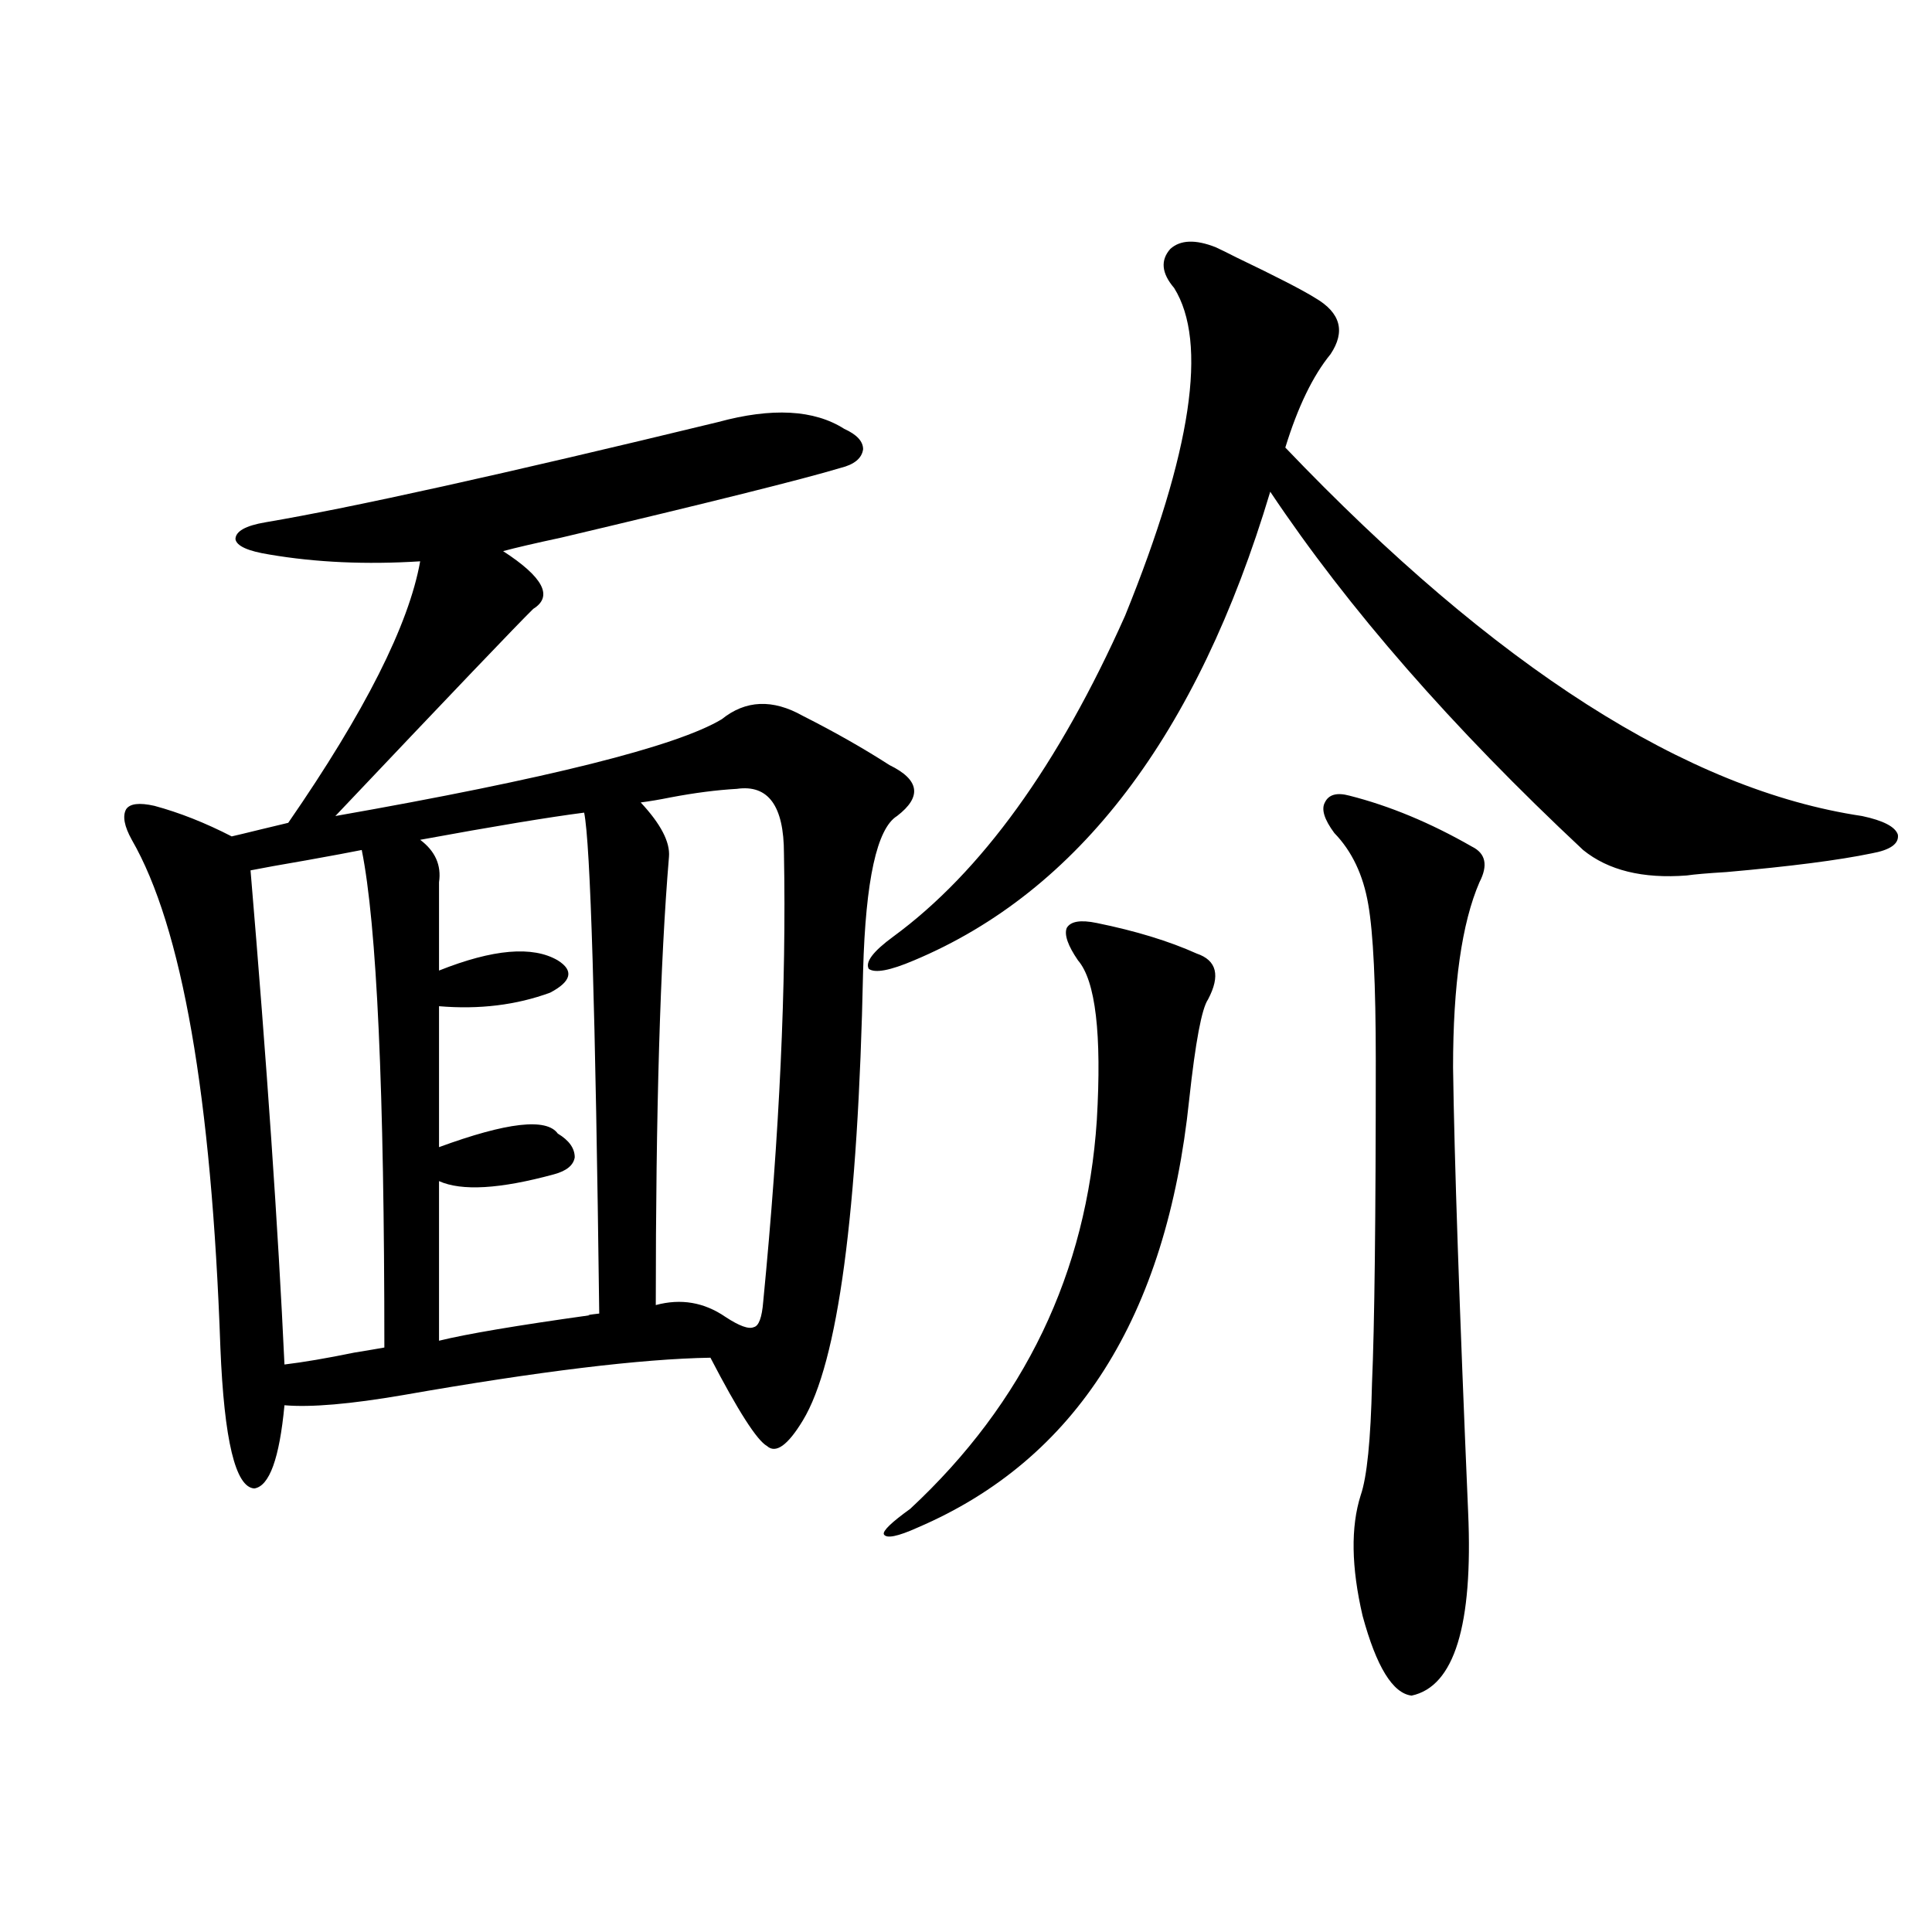
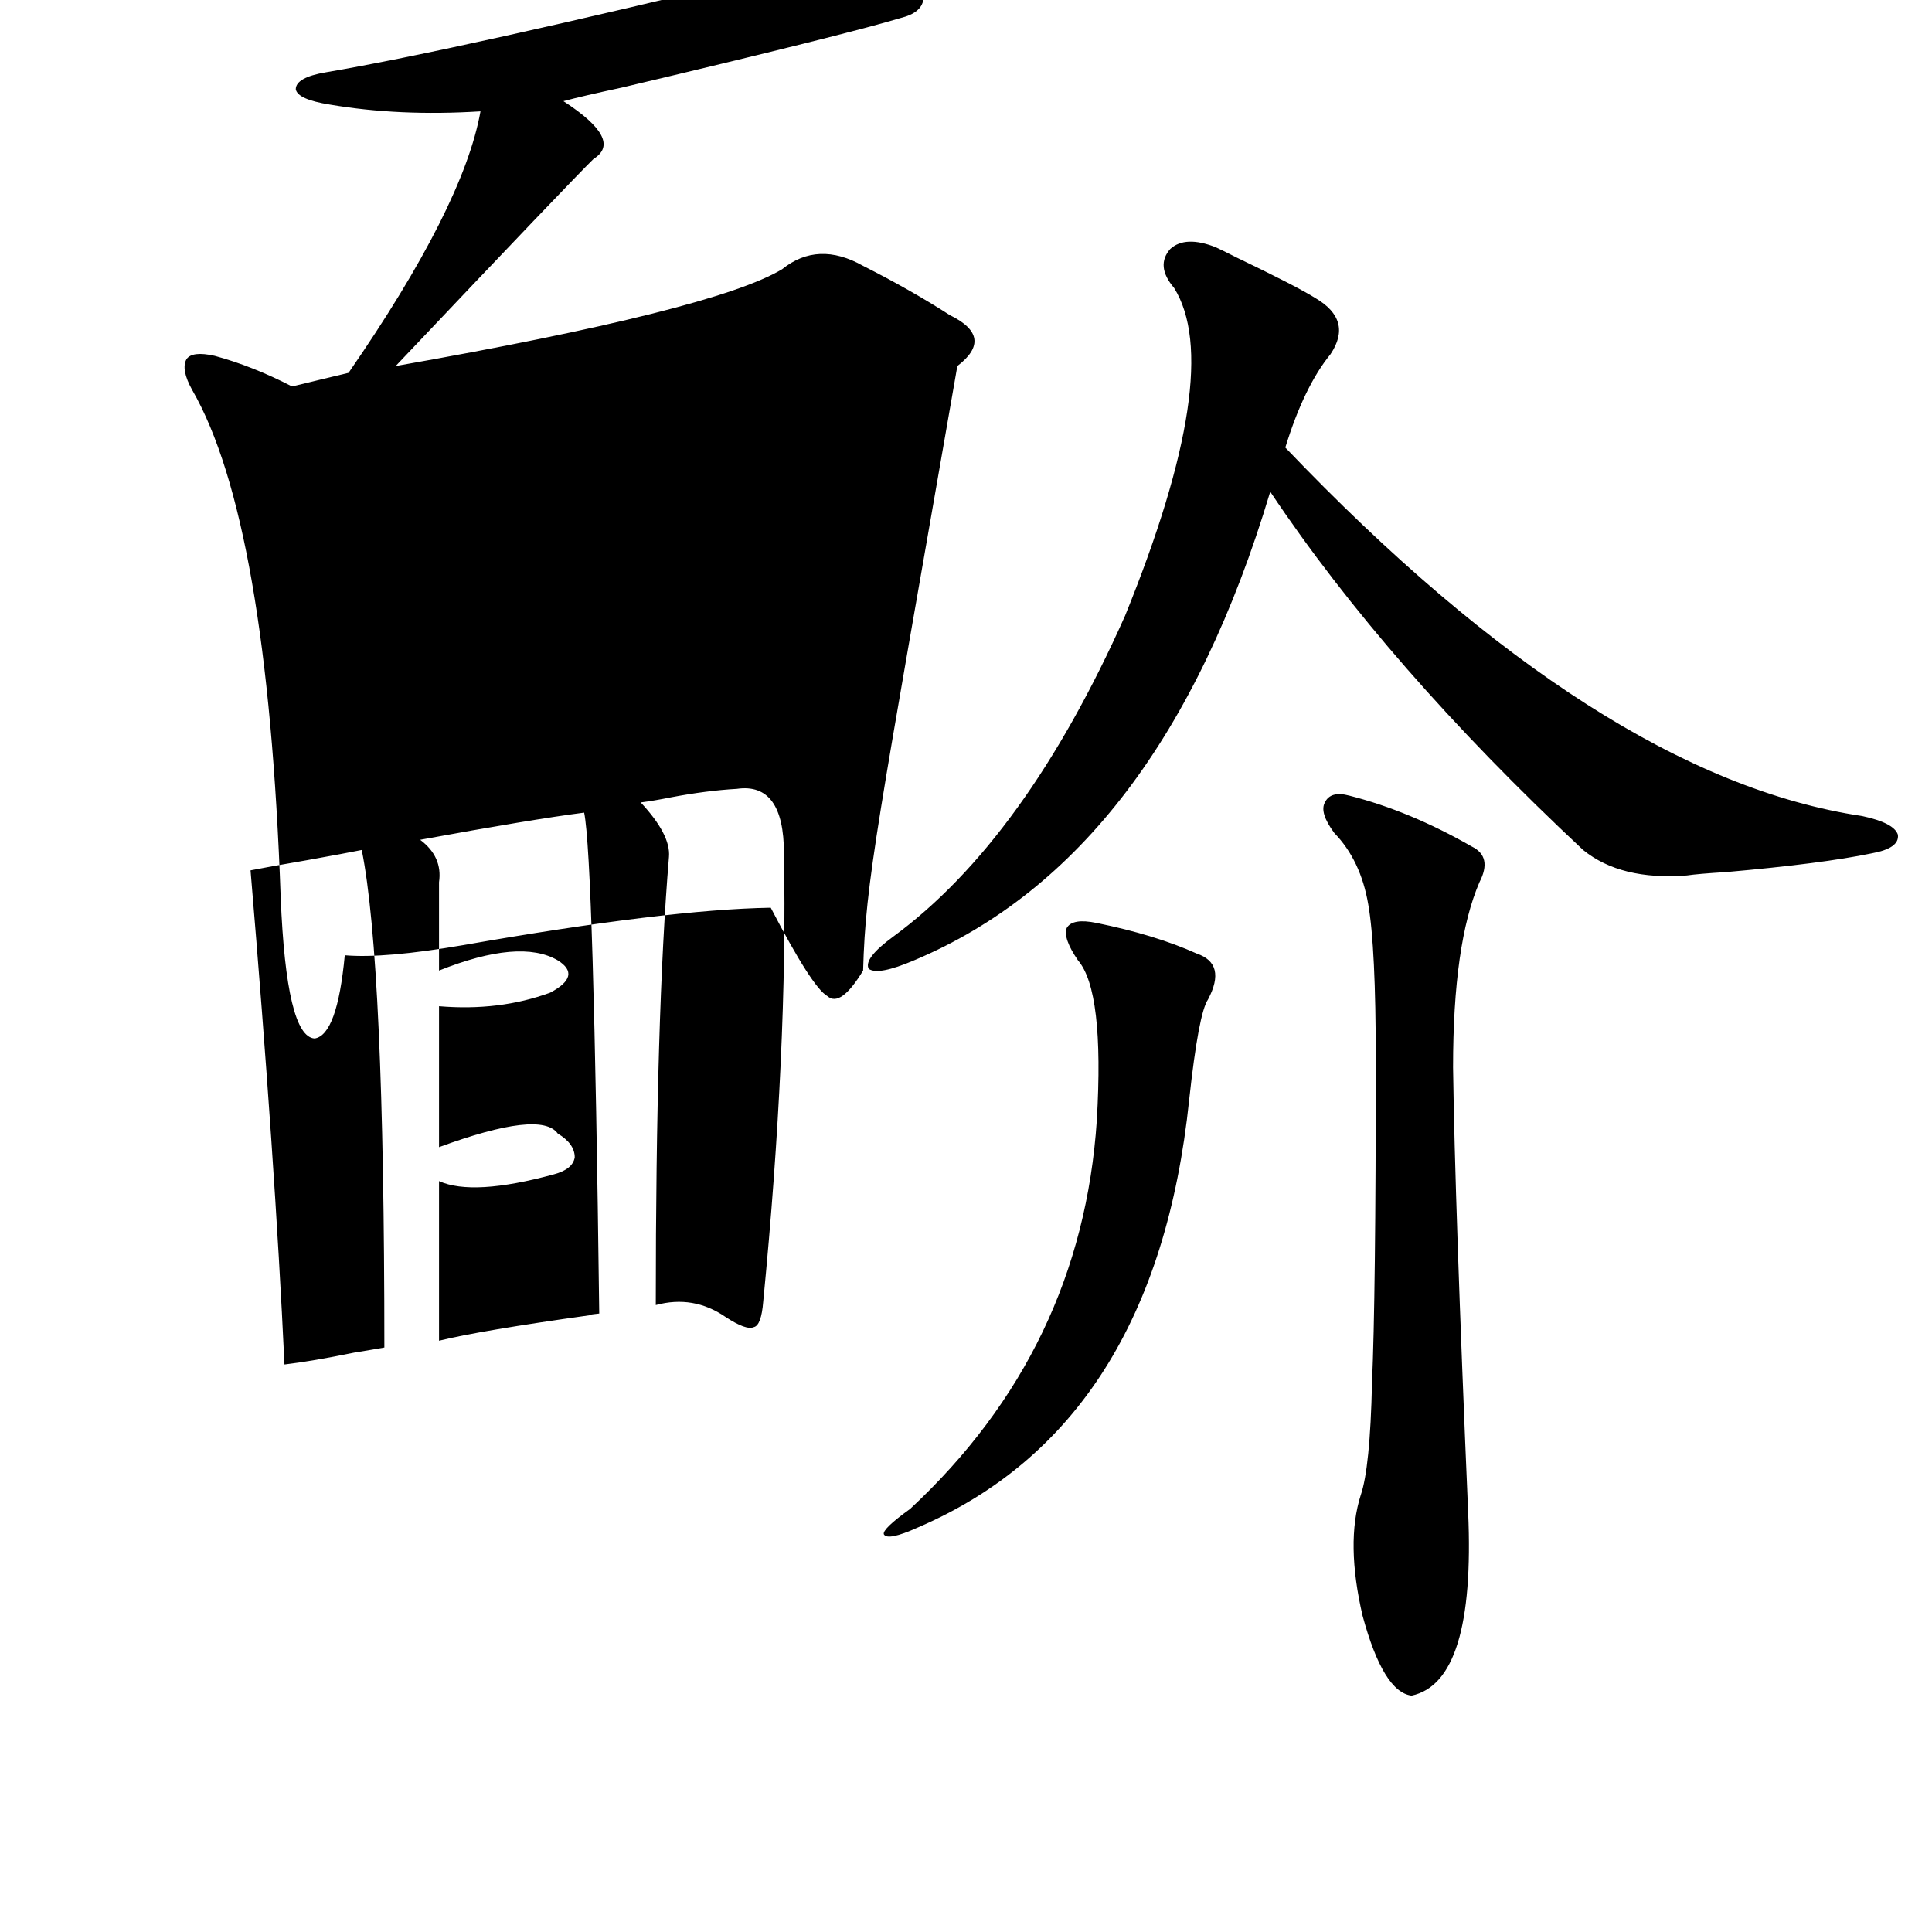
<svg xmlns="http://www.w3.org/2000/svg" version="1.1" id="图层_1" x="0px" y="0px" width="1000px" height="1000px" viewBox="0 0 1000 1000" enable-background="new 0 0 1000 1000" xml:space="preserve">
-   <path d="M446.745,502.355c-2.606,125.396-13.018,203.027-31.219,232.91c-7.805,12.896-13.993,17.29-18.536,13.184  c-5.213-2.925-14.969-18.155-29.268-45.703c-35.776,0.591-88.778,7.031-159.021,19.336c-27.316,4.696-47.804,6.454-61.462,5.273  c-2.606,27.548-7.805,41.899-15.609,43.066c-9.756-0.577-15.609-24.897-17.561-72.949c-4.558-130.078-19.847-217.667-45.853-262.793  c-3.902-7.031-4.878-12.305-2.927-15.82c1.951-2.925,6.829-3.516,14.634-1.758c13.003,3.516,26.341,8.789,39.999,15.82  c2.592-0.577,7.47-1.758,14.634-3.516c7.149-1.758,12.027-2.925,14.634-3.516c39.664-57.417,62.438-102.53,68.291-135.352  c-27.972,1.758-53.992,0.591-78.047-3.516c-11.066-1.758-16.92-4.395-17.561-7.91c0-4.093,5.198-7.031,15.609-8.789  c44.877-7.608,122.924-24.897,234.141-51.855c27.957-7.608,49.755-6.44,65.364,3.516c6.494,2.938,9.756,6.454,9.756,10.547  c-0.655,4.696-4.558,7.91-11.707,9.668c-19.512,5.864-67.65,17.88-144.387,36.035c-13.658,2.938-23.749,5.273-30.243,7.031  c20.808,13.485,26.006,23.442,15.609,29.883c-7.805,7.622-41.95,43.368-102.437,107.227  c109.906-19.336,176.581-36.035,199.995-50.098c12.348-9.956,26.341-10.547,41.95-1.758c16.25,8.212,31.219,16.699,44.877,25.488  c15.609,7.622,16.905,16.411,3.902,26.367C453.895,428.829,448.041,455.485,446.745,502.355z M187.239,439.953  c-5.854,1.181-15.289,2.938-28.292,5.273c-13.658,2.349-23.414,4.106-29.268,5.273c8.445,100.195,14.299,185.449,17.561,255.762  c9.756-1.167,21.783-3.214,36.097-6.152c7.149-1.167,12.348-2.046,15.609-2.637C198.946,564.47,195.044,478.625,187.239,439.953z   M302.358,420.617c-18.216,2.349-46.508,7.031-84.876,14.063c7.805,5.864,11.052,13.184,9.756,21.973v45.703  c27.957-11.124,48.444-12.882,61.462-5.273c8.445,5.273,7.149,10.849-3.902,16.699c-17.561,6.454-36.752,8.789-57.56,7.031v72.949  c35.121-12.882,55.608-15.229,61.462-7.031c5.854,3.516,8.78,7.622,8.78,12.305c-0.655,4.106-4.237,7.031-10.731,8.789  c-27.972,7.622-47.804,8.789-59.511,3.516v82.617c14.299-3.516,40.319-7.91,78.047-13.184c-1.951,0-0.335-0.288,4.878-0.879  C308.212,522.872,305.605,436.438,302.358,420.617z M381.381,408.313c-10.411,0.591-21.798,2.06-34.146,4.395  c-5.854,1.181-11.066,2.06-15.609,2.637c10.396,11.138,15.274,20.517,14.634,28.125c-4.558,54.492-6.829,131.836-6.829,232.031  c13.003-3.516,25.03-1.456,36.097,6.152c7.149,4.696,12.027,6.454,14.634,5.273c2.592-0.577,4.223-4.972,4.878-13.184  c8.445-86.71,12.027-164.054,10.731-232.031C405.771,417.102,397.631,405.978,381.381,408.313z M629.18,127.941  c2.592,1.181,6.174,2.938,10.731,5.273c20.808,9.97,34.466,17.001,40.975,21.094c13.003,7.622,15.609,17.29,7.805,29.004  c-9.115,11.138-16.92,27.246-23.414,48.34c108.61,113.681,208.12,177.251,298.529,190.723c11.052,2.349,17.226,5.575,18.536,9.668  c0.641,4.696-3.902,7.91-13.658,9.668c-16.92,3.516-41.95,6.743-75.12,9.668c-9.756,0.591-16.585,1.181-20.487,1.758  c-22.773,1.758-40.654-2.637-53.657-13.184c-67.65-63.281-121.628-125.093-161.947-185.449  c-37.728,125.985-99.189,206.845-184.386,242.578c-12.362,5.273-20.167,6.743-23.414,4.395c-1.951-3.516,2.271-9.077,12.683-16.699  c45.518-33.398,85.517-88.77,119.997-166.113c34.466-84.952,42.926-141.504,25.365-169.629c-6.509-7.608-7.164-14.351-1.951-20.215  C610.964,124.138,618.769,123.849,629.18,127.941z M567.718,477.746c20.152,4.106,37.393,9.38,51.706,15.82  c10.396,3.516,12.348,11.426,5.854,23.73c-3.262,4.696-6.509,21.973-9.756,51.855c-11.707,112.5-58.535,186.328-140.484,221.484  c-10.411,4.696-16.265,5.864-17.561,3.516c-0.655-1.758,3.902-6.152,13.658-13.184c59.176-55.069,91.37-122.168,96.583-201.27  c2.592-44.522-0.655-72.07-9.756-82.617c-5.213-7.608-7.164-13.184-5.854-16.699C554.06,476.867,559.258,475.988,567.718,477.746z   M698.446,411.828c20.808,5.273,41.95,14.063,63.413,26.367c7.149,3.516,8.445,9.668,3.902,18.457  c-9.115,21.094-13.658,53.036-13.658,95.801c0.641,46.884,3.247,123.638,7.805,230.273c2.592,58.585-7.164,90.226-29.268,94.922  c-9.756-1.181-18.216-14.941-25.365-41.309c-5.854-25.187-6.188-45.991-0.976-62.402c3.247-9.366,5.198-28.702,5.854-58.008  c1.296-29.292,1.951-84.952,1.951-166.992c0-39.249-1.311-66.206-3.902-80.859c-2.606-15.229-8.46-27.534-17.561-36.914  c-5.213-7.031-6.829-12.305-4.878-15.82C687.715,411.251,691.938,410.07,698.446,411.828z" />
+   <path d="M446.745,502.355c-7.805,12.896-13.993,17.29-18.536,13.184  c-5.213-2.925-14.969-18.155-29.268-45.703c-35.776,0.591-88.778,7.031-159.021,19.336c-27.316,4.696-47.804,6.454-61.462,5.273  c-2.606,27.548-7.805,41.899-15.609,43.066c-9.756-0.577-15.609-24.897-17.561-72.949c-4.558-130.078-19.847-217.667-45.853-262.793  c-3.902-7.031-4.878-12.305-2.927-15.82c1.951-2.925,6.829-3.516,14.634-1.758c13.003,3.516,26.341,8.789,39.999,15.82  c2.592-0.577,7.47-1.758,14.634-3.516c7.149-1.758,12.027-2.925,14.634-3.516c39.664-57.417,62.438-102.53,68.291-135.352  c-27.972,1.758-53.992,0.591-78.047-3.516c-11.066-1.758-16.92-4.395-17.561-7.91c0-4.093,5.198-7.031,15.609-8.789  c44.877-7.608,122.924-24.897,234.141-51.855c27.957-7.608,49.755-6.44,65.364,3.516c6.494,2.938,9.756,6.454,9.756,10.547  c-0.655,4.696-4.558,7.91-11.707,9.668c-19.512,5.864-67.65,17.88-144.387,36.035c-13.658,2.938-23.749,5.273-30.243,7.031  c20.808,13.485,26.006,23.442,15.609,29.883c-7.805,7.622-41.95,43.368-102.437,107.227  c109.906-19.336,176.581-36.035,199.995-50.098c12.348-9.956,26.341-10.547,41.95-1.758c16.25,8.212,31.219,16.699,44.877,25.488  c15.609,7.622,16.905,16.411,3.902,26.367C453.895,428.829,448.041,455.485,446.745,502.355z M187.239,439.953  c-5.854,1.181-15.289,2.938-28.292,5.273c-13.658,2.349-23.414,4.106-29.268,5.273c8.445,100.195,14.299,185.449,17.561,255.762  c9.756-1.167,21.783-3.214,36.097-6.152c7.149-1.167,12.348-2.046,15.609-2.637C198.946,564.47,195.044,478.625,187.239,439.953z   M302.358,420.617c-18.216,2.349-46.508,7.031-84.876,14.063c7.805,5.864,11.052,13.184,9.756,21.973v45.703  c27.957-11.124,48.444-12.882,61.462-5.273c8.445,5.273,7.149,10.849-3.902,16.699c-17.561,6.454-36.752,8.789-57.56,7.031v72.949  c35.121-12.882,55.608-15.229,61.462-7.031c5.854,3.516,8.78,7.622,8.78,12.305c-0.655,4.106-4.237,7.031-10.731,8.789  c-27.972,7.622-47.804,8.789-59.511,3.516v82.617c14.299-3.516,40.319-7.91,78.047-13.184c-1.951,0-0.335-0.288,4.878-0.879  C308.212,522.872,305.605,436.438,302.358,420.617z M381.381,408.313c-10.411,0.591-21.798,2.06-34.146,4.395  c-5.854,1.181-11.066,2.06-15.609,2.637c10.396,11.138,15.274,20.517,14.634,28.125c-4.558,54.492-6.829,131.836-6.829,232.031  c13.003-3.516,25.03-1.456,36.097,6.152c7.149,4.696,12.027,6.454,14.634,5.273c2.592-0.577,4.223-4.972,4.878-13.184  c8.445-86.71,12.027-164.054,10.731-232.031C405.771,417.102,397.631,405.978,381.381,408.313z M629.18,127.941  c2.592,1.181,6.174,2.938,10.731,5.273c20.808,9.97,34.466,17.001,40.975,21.094c13.003,7.622,15.609,17.29,7.805,29.004  c-9.115,11.138-16.92,27.246-23.414,48.34c108.61,113.681,208.12,177.251,298.529,190.723c11.052,2.349,17.226,5.575,18.536,9.668  c0.641,4.696-3.902,7.91-13.658,9.668c-16.92,3.516-41.95,6.743-75.12,9.668c-9.756,0.591-16.585,1.181-20.487,1.758  c-22.773,1.758-40.654-2.637-53.657-13.184c-67.65-63.281-121.628-125.093-161.947-185.449  c-37.728,125.985-99.189,206.845-184.386,242.578c-12.362,5.273-20.167,6.743-23.414,4.395c-1.951-3.516,2.271-9.077,12.683-16.699  c45.518-33.398,85.517-88.77,119.997-166.113c34.466-84.952,42.926-141.504,25.365-169.629c-6.509-7.608-7.164-14.351-1.951-20.215  C610.964,124.138,618.769,123.849,629.18,127.941z M567.718,477.746c20.152,4.106,37.393,9.38,51.706,15.82  c10.396,3.516,12.348,11.426,5.854,23.73c-3.262,4.696-6.509,21.973-9.756,51.855c-11.707,112.5-58.535,186.328-140.484,221.484  c-10.411,4.696-16.265,5.864-17.561,3.516c-0.655-1.758,3.902-6.152,13.658-13.184c59.176-55.069,91.37-122.168,96.583-201.27  c2.592-44.522-0.655-72.07-9.756-82.617c-5.213-7.608-7.164-13.184-5.854-16.699C554.06,476.867,559.258,475.988,567.718,477.746z   M698.446,411.828c20.808,5.273,41.95,14.063,63.413,26.367c7.149,3.516,8.445,9.668,3.902,18.457  c-9.115,21.094-13.658,53.036-13.658,95.801c0.641,46.884,3.247,123.638,7.805,230.273c2.592,58.585-7.164,90.226-29.268,94.922  c-9.756-1.181-18.216-14.941-25.365-41.309c-5.854-25.187-6.188-45.991-0.976-62.402c3.247-9.366,5.198-28.702,5.854-58.008  c1.296-29.292,1.951-84.952,1.951-166.992c0-39.249-1.311-66.206-3.902-80.859c-2.606-15.229-8.46-27.534-17.561-36.914  c-5.213-7.031-6.829-12.305-4.878-15.82C687.715,411.251,691.938,410.07,698.446,411.828z" />
</svg>